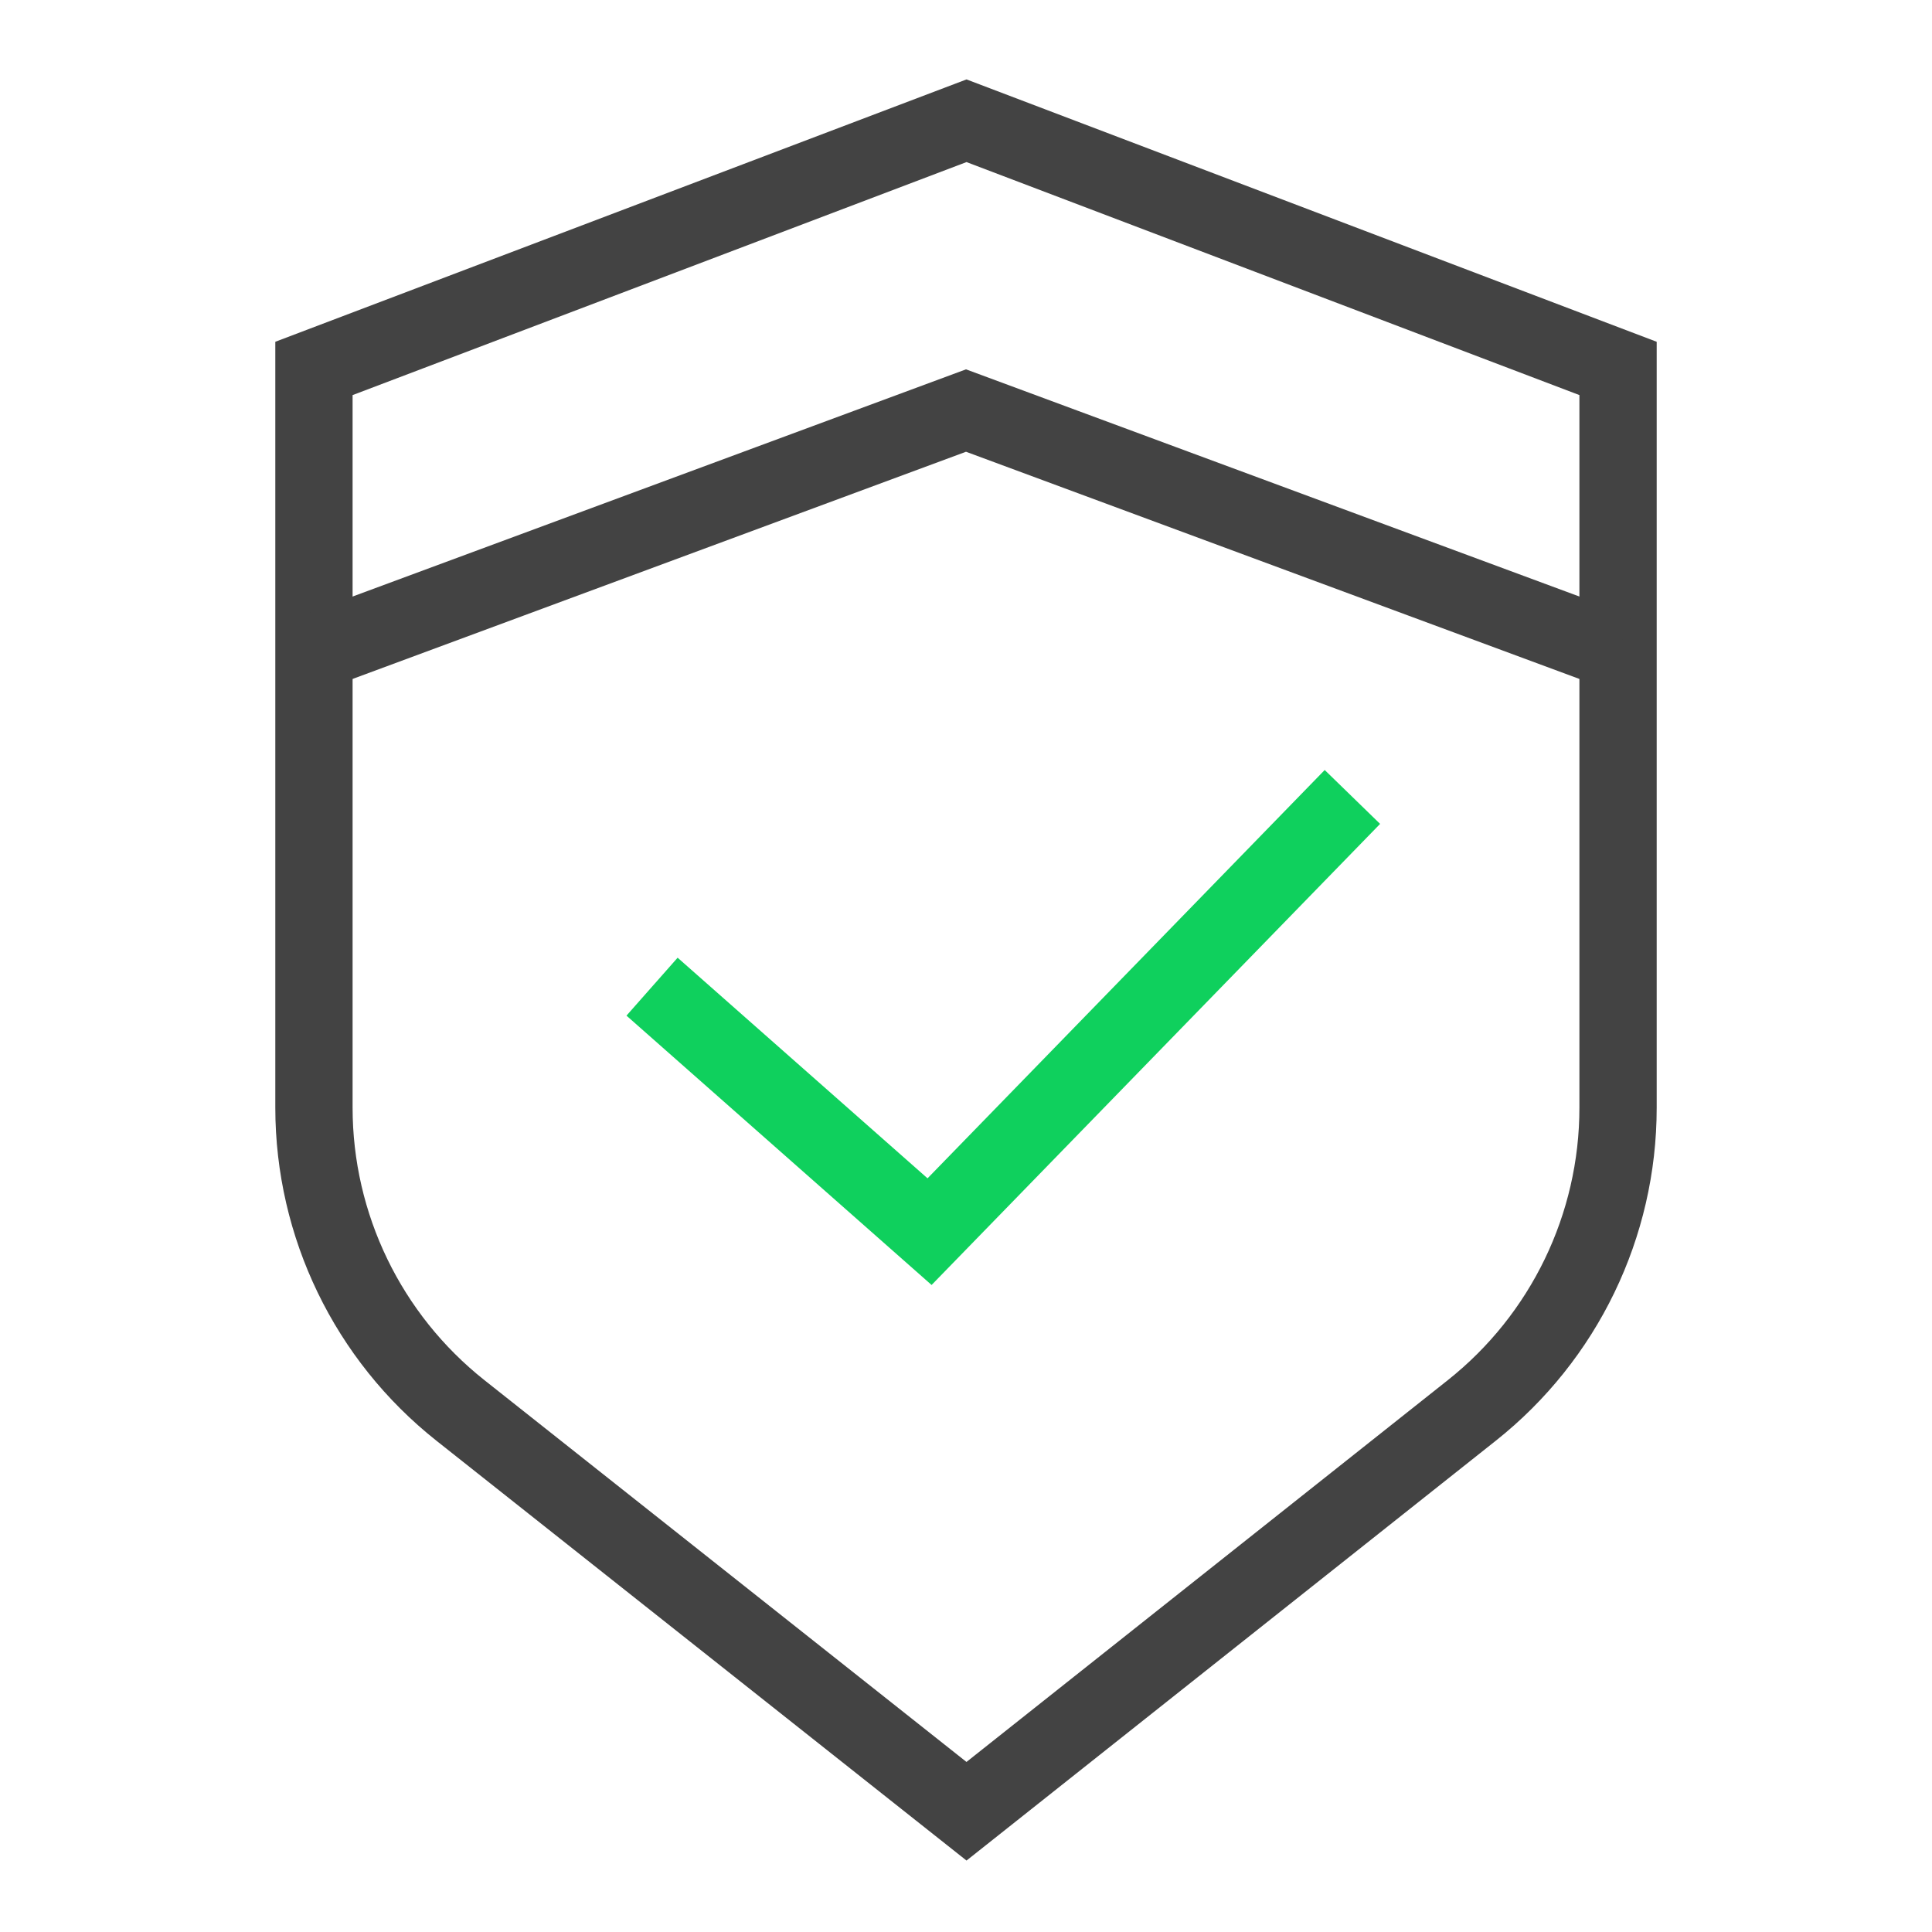
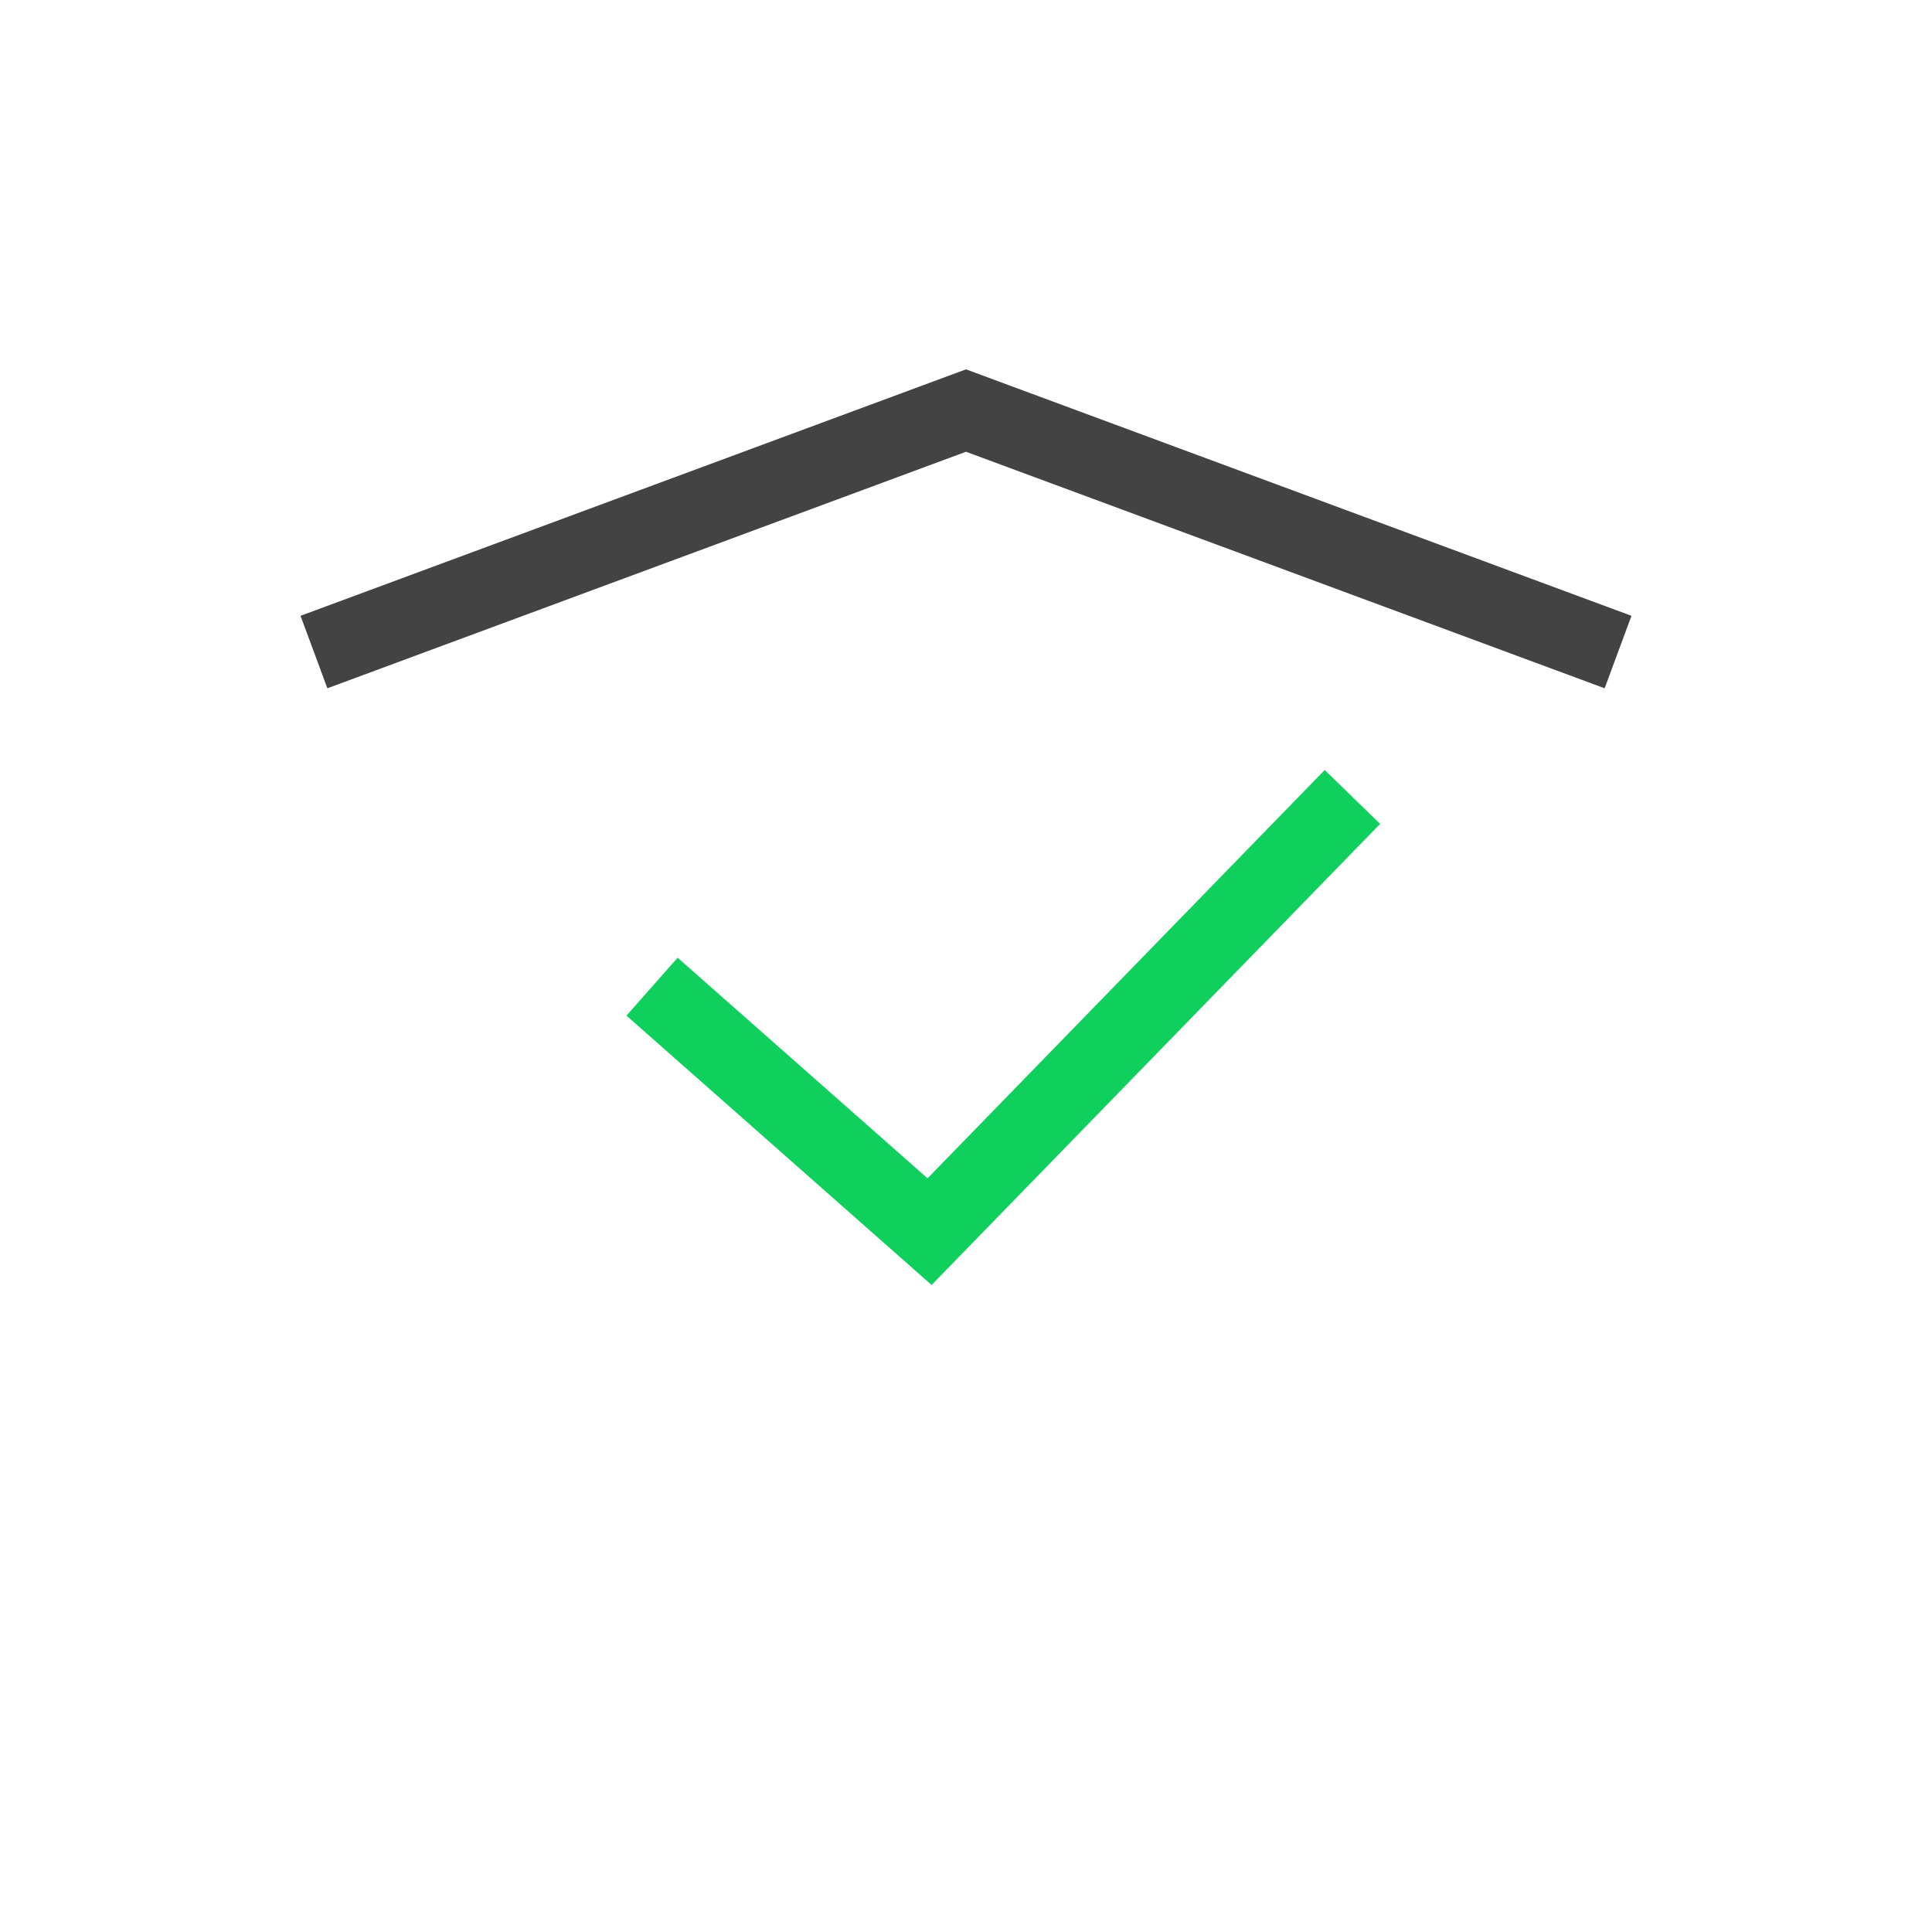
<svg xmlns="http://www.w3.org/2000/svg" width="50px" height="50px" viewBox="0 0 50 50" version="1.1">
  <title>03</title>
  <g id="解决方案" stroke="none" stroke-width="1" fill="none" fill-rule="evenodd">
    <g id="解决方案-金融" transform="translate(-305, -939)">
      <g id="挑战" transform="translate(0, 535)">
        <g id="编组-2备份-2" transform="translate(275, 374)">
          <g id="03" transform="translate(30, 30)">
            <rect id="矩形" fill="#D8D8D8" opacity="0" x="0" y="0" width="50" height="50" />
            <g id="#-/-解决方案-/-Icon-/-资源" transform="translate(8.125, 3.125)" stroke-width="2">
-               <path d="M33.75,25.544 L33.75,6.41 L33.75,6.41 L16.888,0 L0,6.41 L0,25.539 C-3.17856824e-15,28.594 1.397,31.481 3.792,33.378 L16.888,43.75 L16.888,43.75 L29.964,33.378 C32.356,31.481 33.75,28.596 33.75,25.544 Z" id="路径" stroke="#434343" />
              <polyline id="路径-16" stroke="#434343" points="0 13.75 16.875 7.5 33.75 13.75" />
              <polyline id="路径-57" stroke="#0FD05D" points="8.75 22.41 15.932 28.75 26.875 17.5" />
            </g>
          </g>
        </g>
      </g>
    </g>
  </g>
</svg>